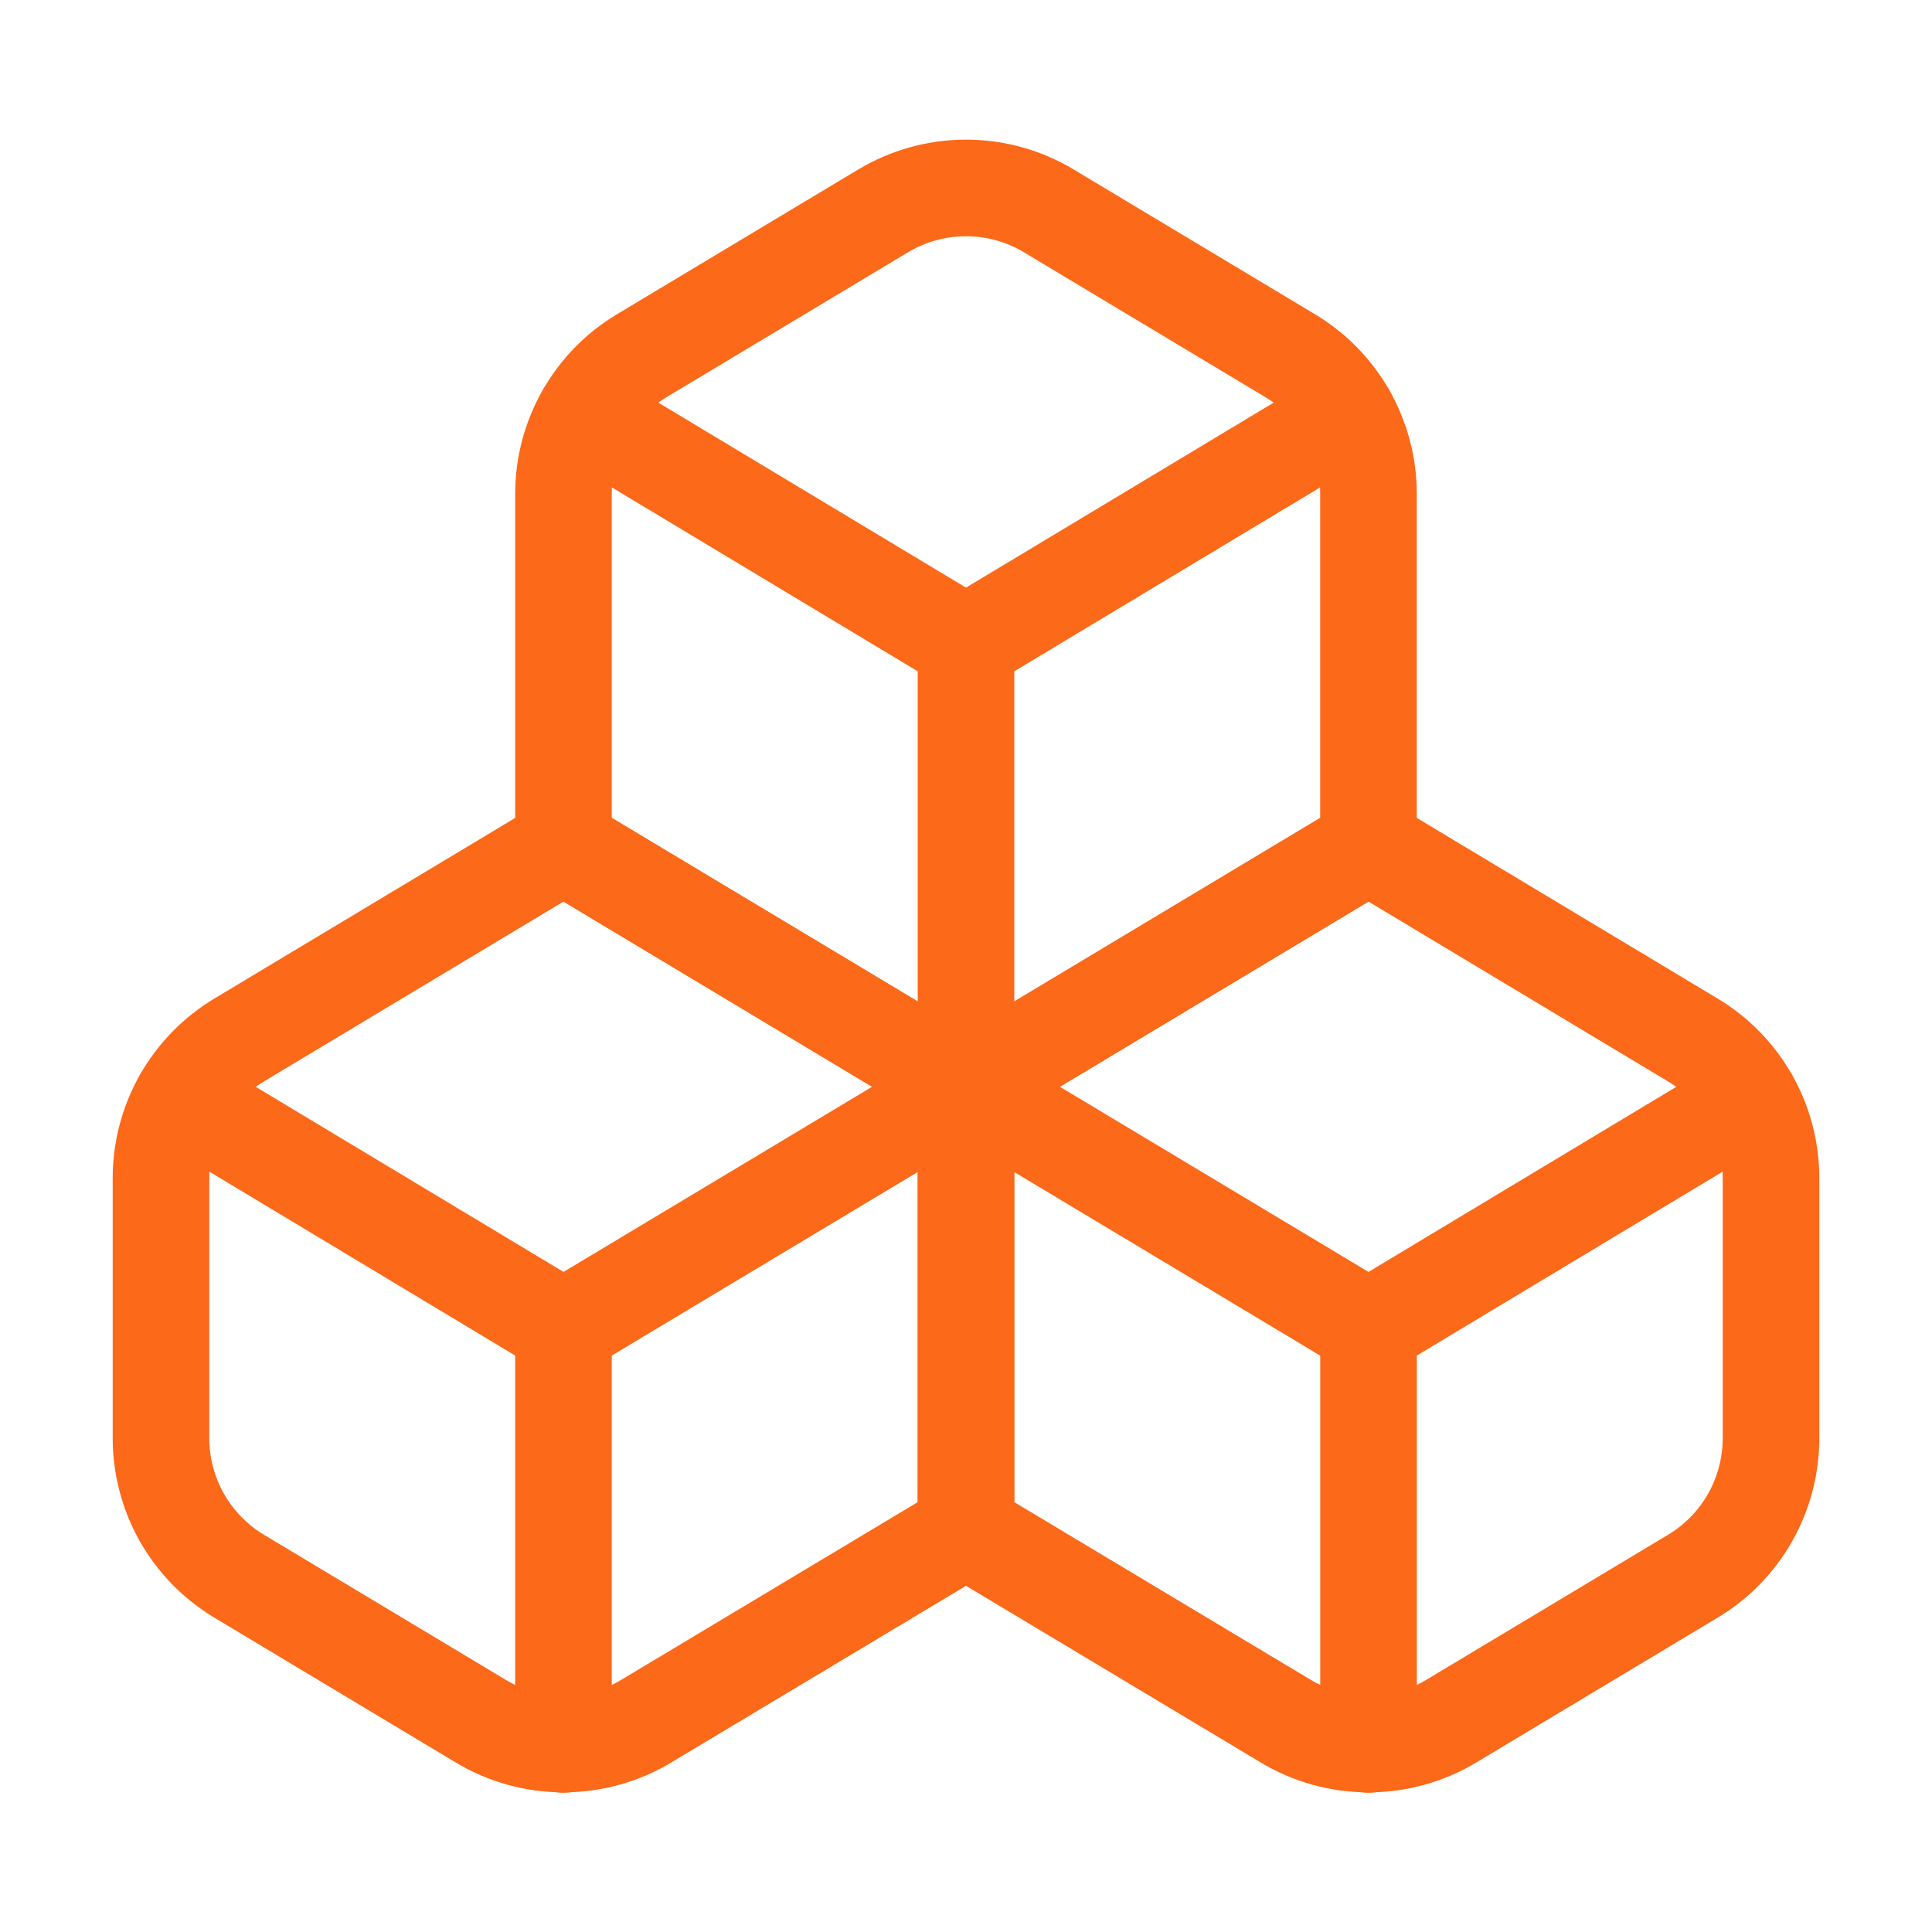
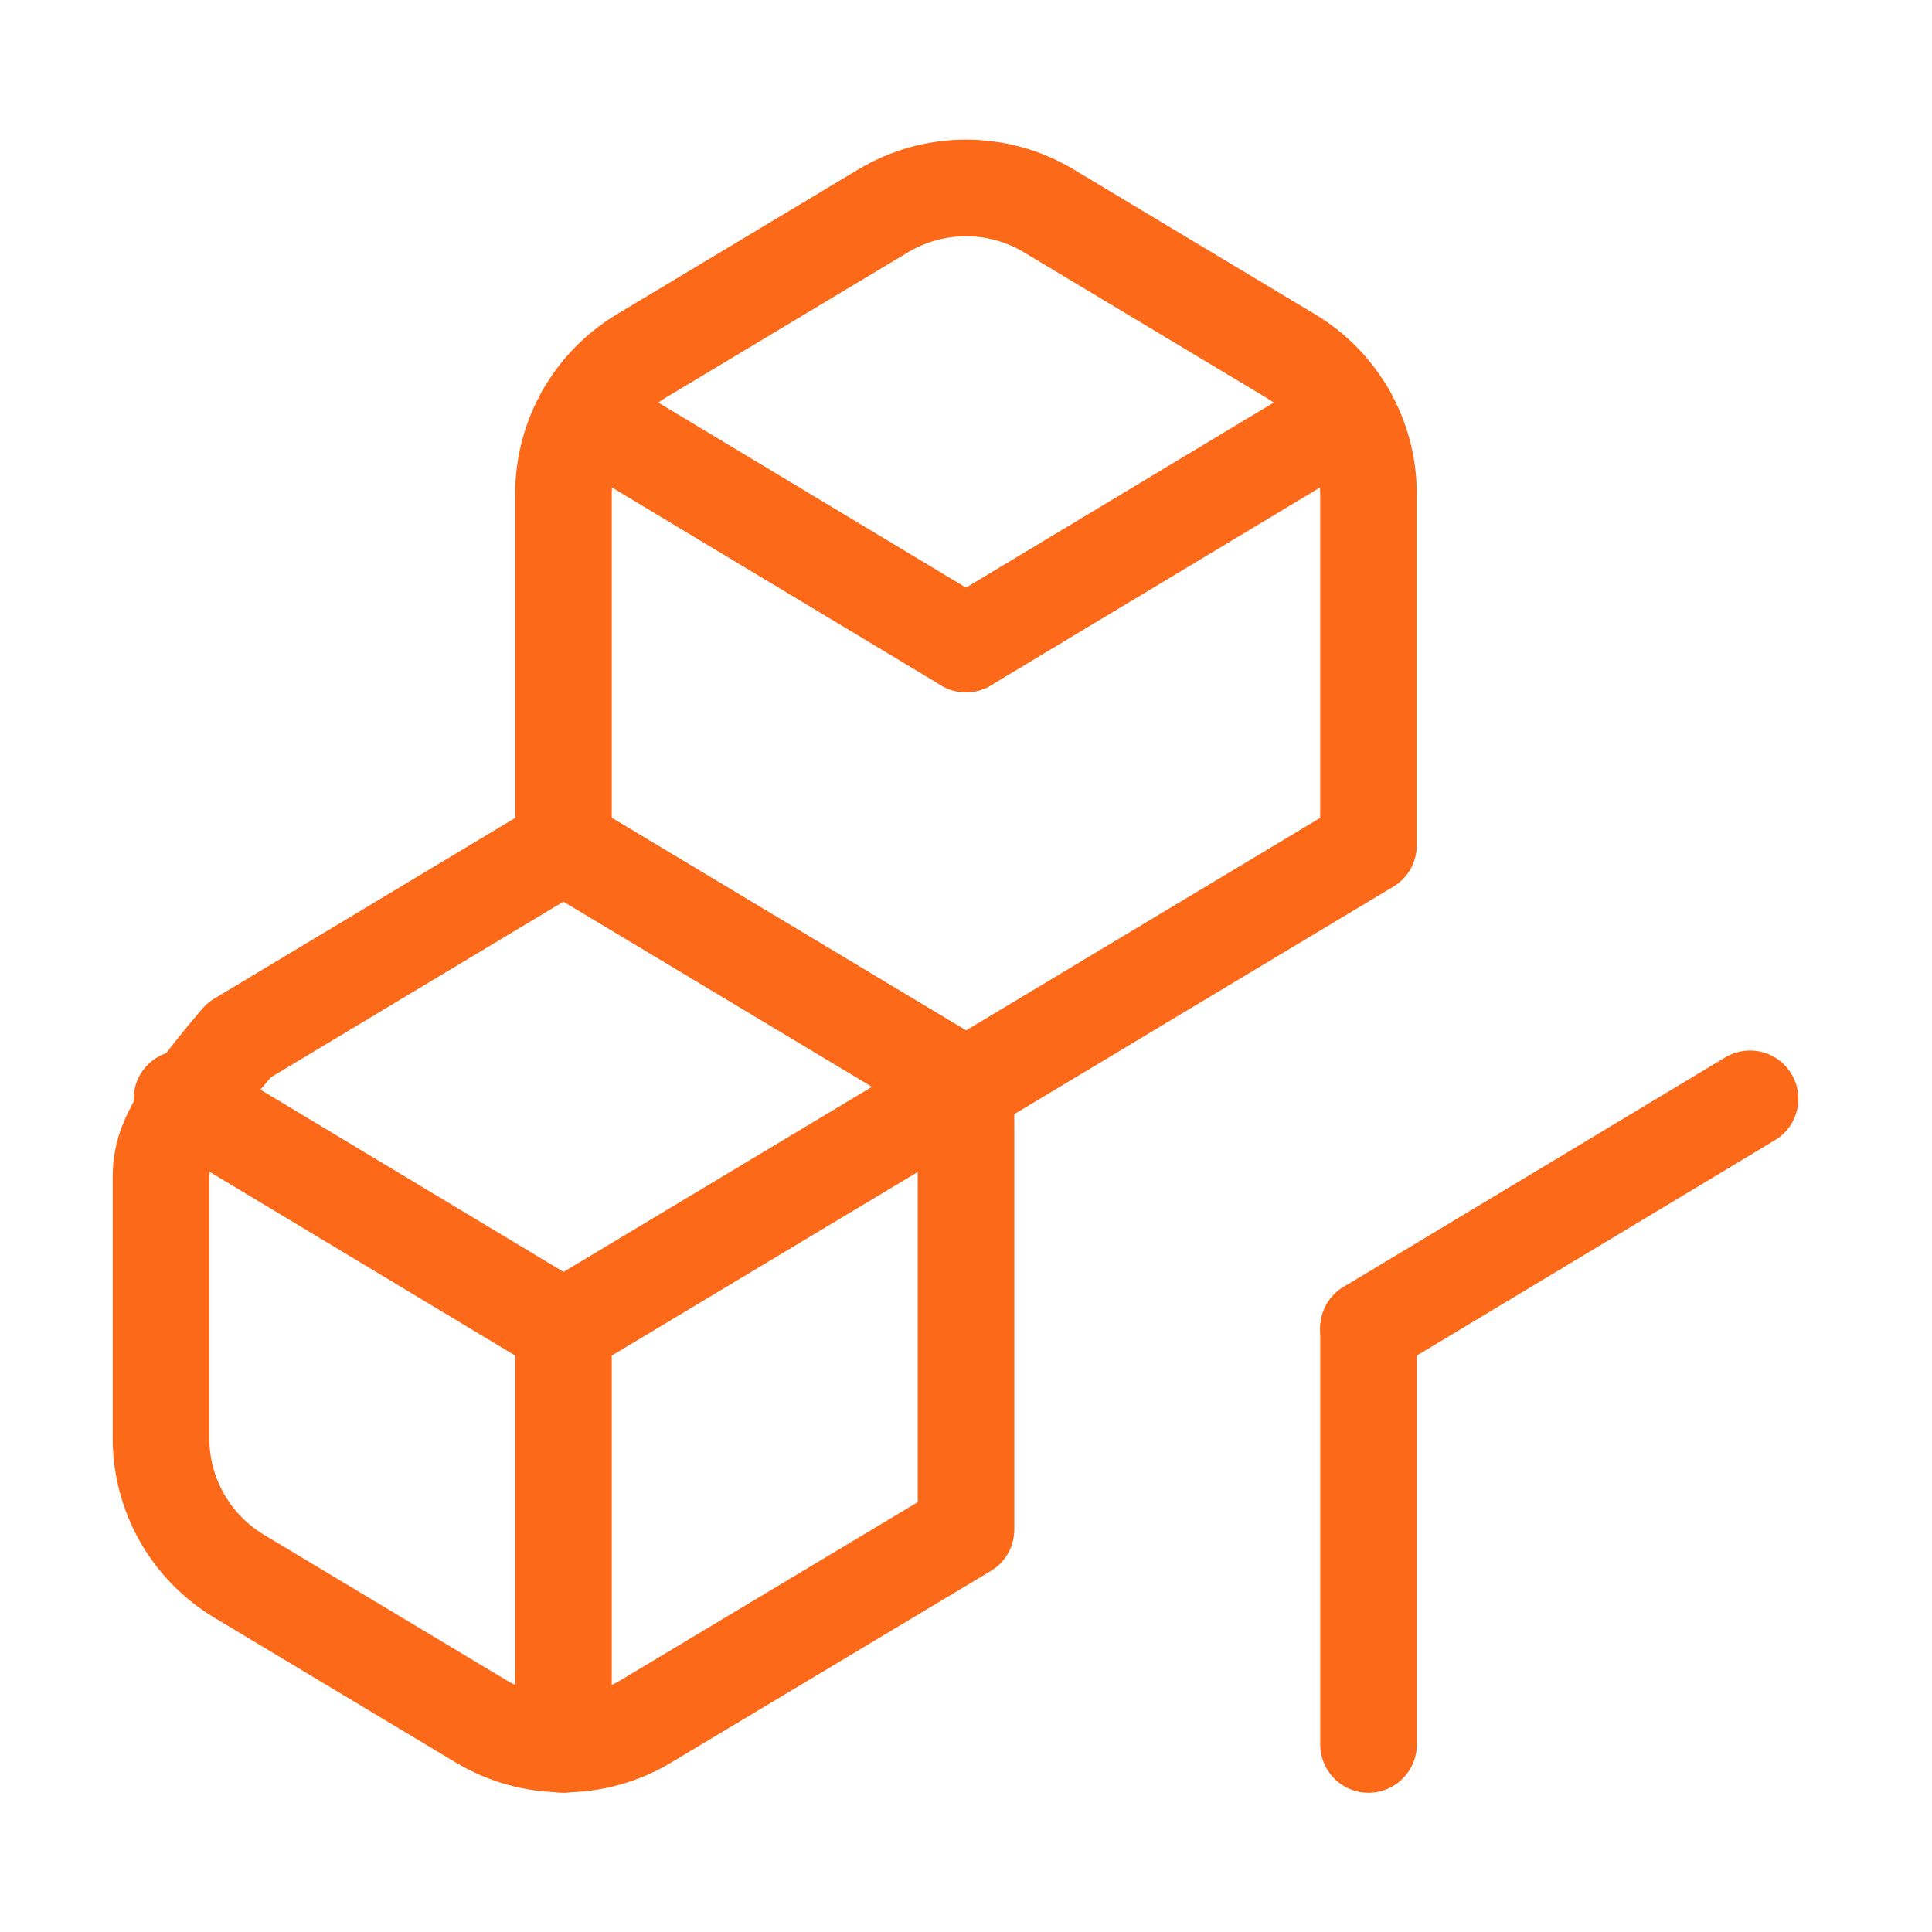
<svg xmlns="http://www.w3.org/2000/svg" width="40" height="40" viewBox="0 0 40 40" fill="none">
-   <path d="M4.95 21.533C4.458 21.829 4.051 22.247 3.767 22.746C3.484 23.245 3.335 23.809 3.333 24.383V29.783C3.335 30.357 3.484 30.921 3.767 31.421C4.051 31.92 4.458 32.338 4.95 32.633L9.95 35.633C10.469 35.945 11.062 36.109 11.667 36.109C12.272 36.109 12.865 35.945 13.383 35.633L20 31.667V22.5L11.667 17.5L4.95 21.533Z" stroke="#FB6919" stroke-width="2" stroke-linecap="round" stroke-linejoin="round" />
+   <path d="M4.95 21.533C3.484 23.245 3.335 23.809 3.333 24.383V29.783C3.335 30.357 3.484 30.921 3.767 31.421C4.051 31.92 4.458 32.338 4.95 32.633L9.95 35.633C10.469 35.945 11.062 36.109 11.667 36.109C12.272 36.109 12.865 35.945 13.383 35.633L20 31.667V22.5L11.667 17.5L4.95 21.533Z" stroke="#FB6919" stroke-width="2" stroke-linecap="round" stroke-linejoin="round" />
  <path d="M11.667 27.5L3.767 22.75" stroke="#FB6919" stroke-width="2" stroke-linecap="round" stroke-linejoin="round" />
  <path d="M11.666 27.5L20 22.5" stroke="#FB6919" stroke-width="2" stroke-linecap="round" stroke-linejoin="round" />
  <path d="M11.666 27.5V36.117" stroke="#FB6919" stroke-width="2" stroke-linecap="round" stroke-linejoin="round" />
-   <path d="M20 22.5V31.667L26.617 35.633C27.135 35.945 27.729 36.109 28.333 36.109C28.938 36.109 29.532 35.945 30.05 35.633L35.05 32.633C35.542 32.338 35.95 31.92 36.233 31.421C36.516 30.921 36.665 30.357 36.667 29.783V24.383C36.665 23.809 36.516 23.245 36.233 22.746C35.95 22.247 35.542 21.829 35.05 21.533L28.333 17.5L20 22.5Z" stroke="#FB6919" stroke-width="2" stroke-linecap="round" stroke-linejoin="round" />
-   <path d="M28.333 27.5L20 22.5" stroke="#FB6919" stroke-width="2" stroke-linecap="round" stroke-linejoin="round" />
  <path d="M28.334 27.5L36.233 22.75" stroke="#FB6919" stroke-width="2" stroke-linecap="round" stroke-linejoin="round" />
  <path d="M28.334 27.5V36.117" stroke="#FB6919" stroke-width="2" stroke-linecap="round" stroke-linejoin="round" />
  <path d="M13.283 7.367C12.791 7.662 12.384 8.08 12.101 8.579C11.817 9.079 11.668 9.643 11.666 10.217V17.5L20 22.5L28.333 17.5V10.217C28.332 9.643 28.182 9.079 27.899 8.579C27.616 8.08 27.209 7.662 26.716 7.367L21.716 4.367C21.198 4.055 20.605 3.891 20 3.891C19.395 3.891 18.802 4.055 18.283 4.367L13.283 7.367Z" stroke="#FB6919" stroke-width="2" stroke-linecap="round" stroke-linejoin="round" />
  <path d="M20 13.333L12.1 8.583" stroke="#FB6919" stroke-width="2" stroke-linecap="round" stroke-linejoin="round" />
  <path d="M20 13.333L27.9 8.583" stroke="#FB6919" stroke-width="2" stroke-linecap="round" stroke-linejoin="round" />
-   <path d="M20 22.5V13.333" stroke="#FB6919" stroke-width="2" stroke-linecap="round" stroke-linejoin="round" />
</svg>